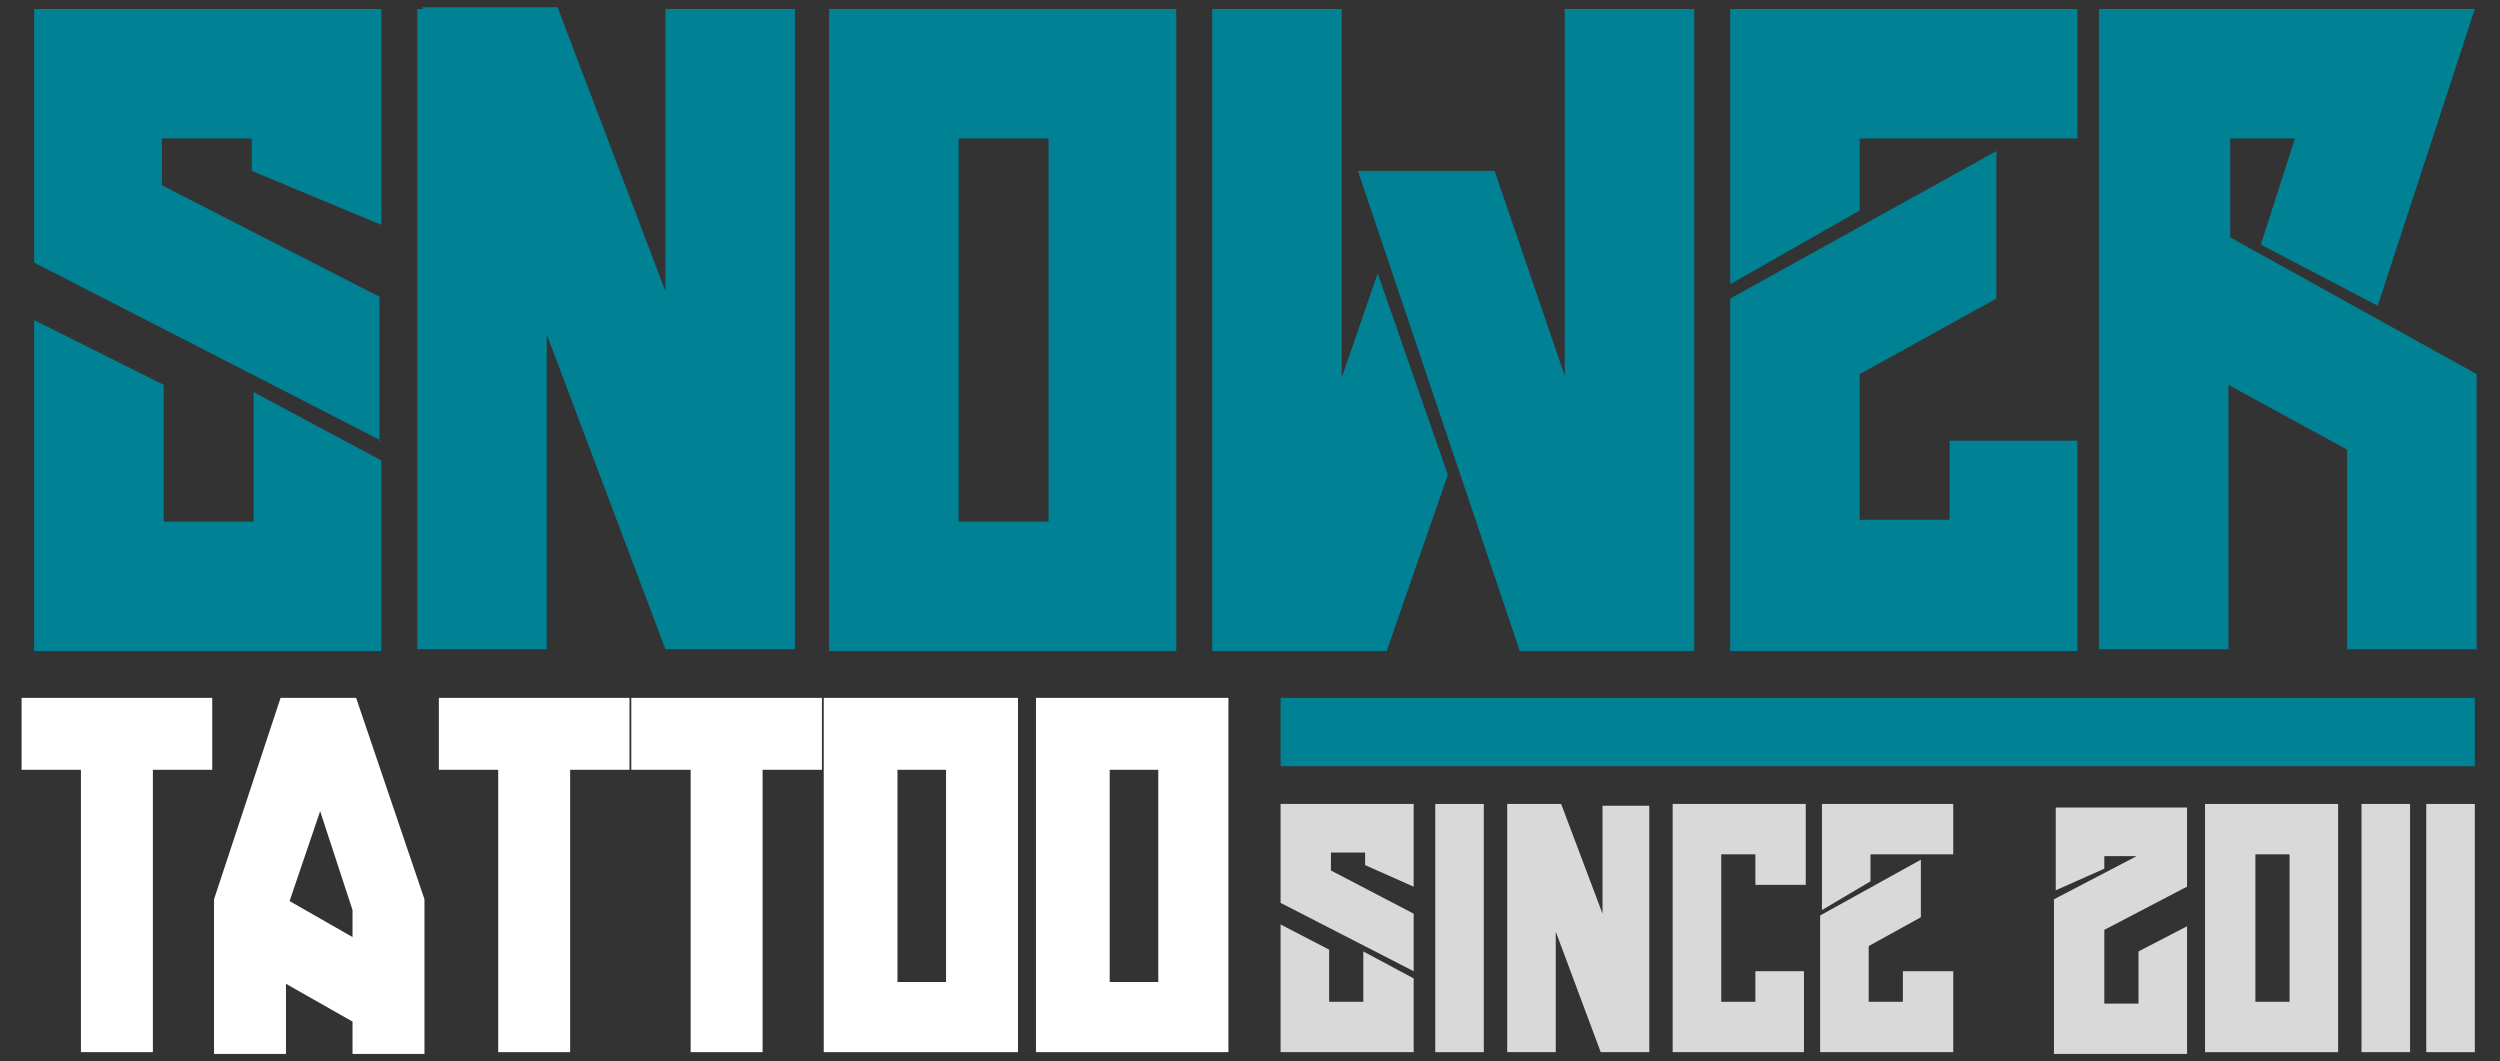
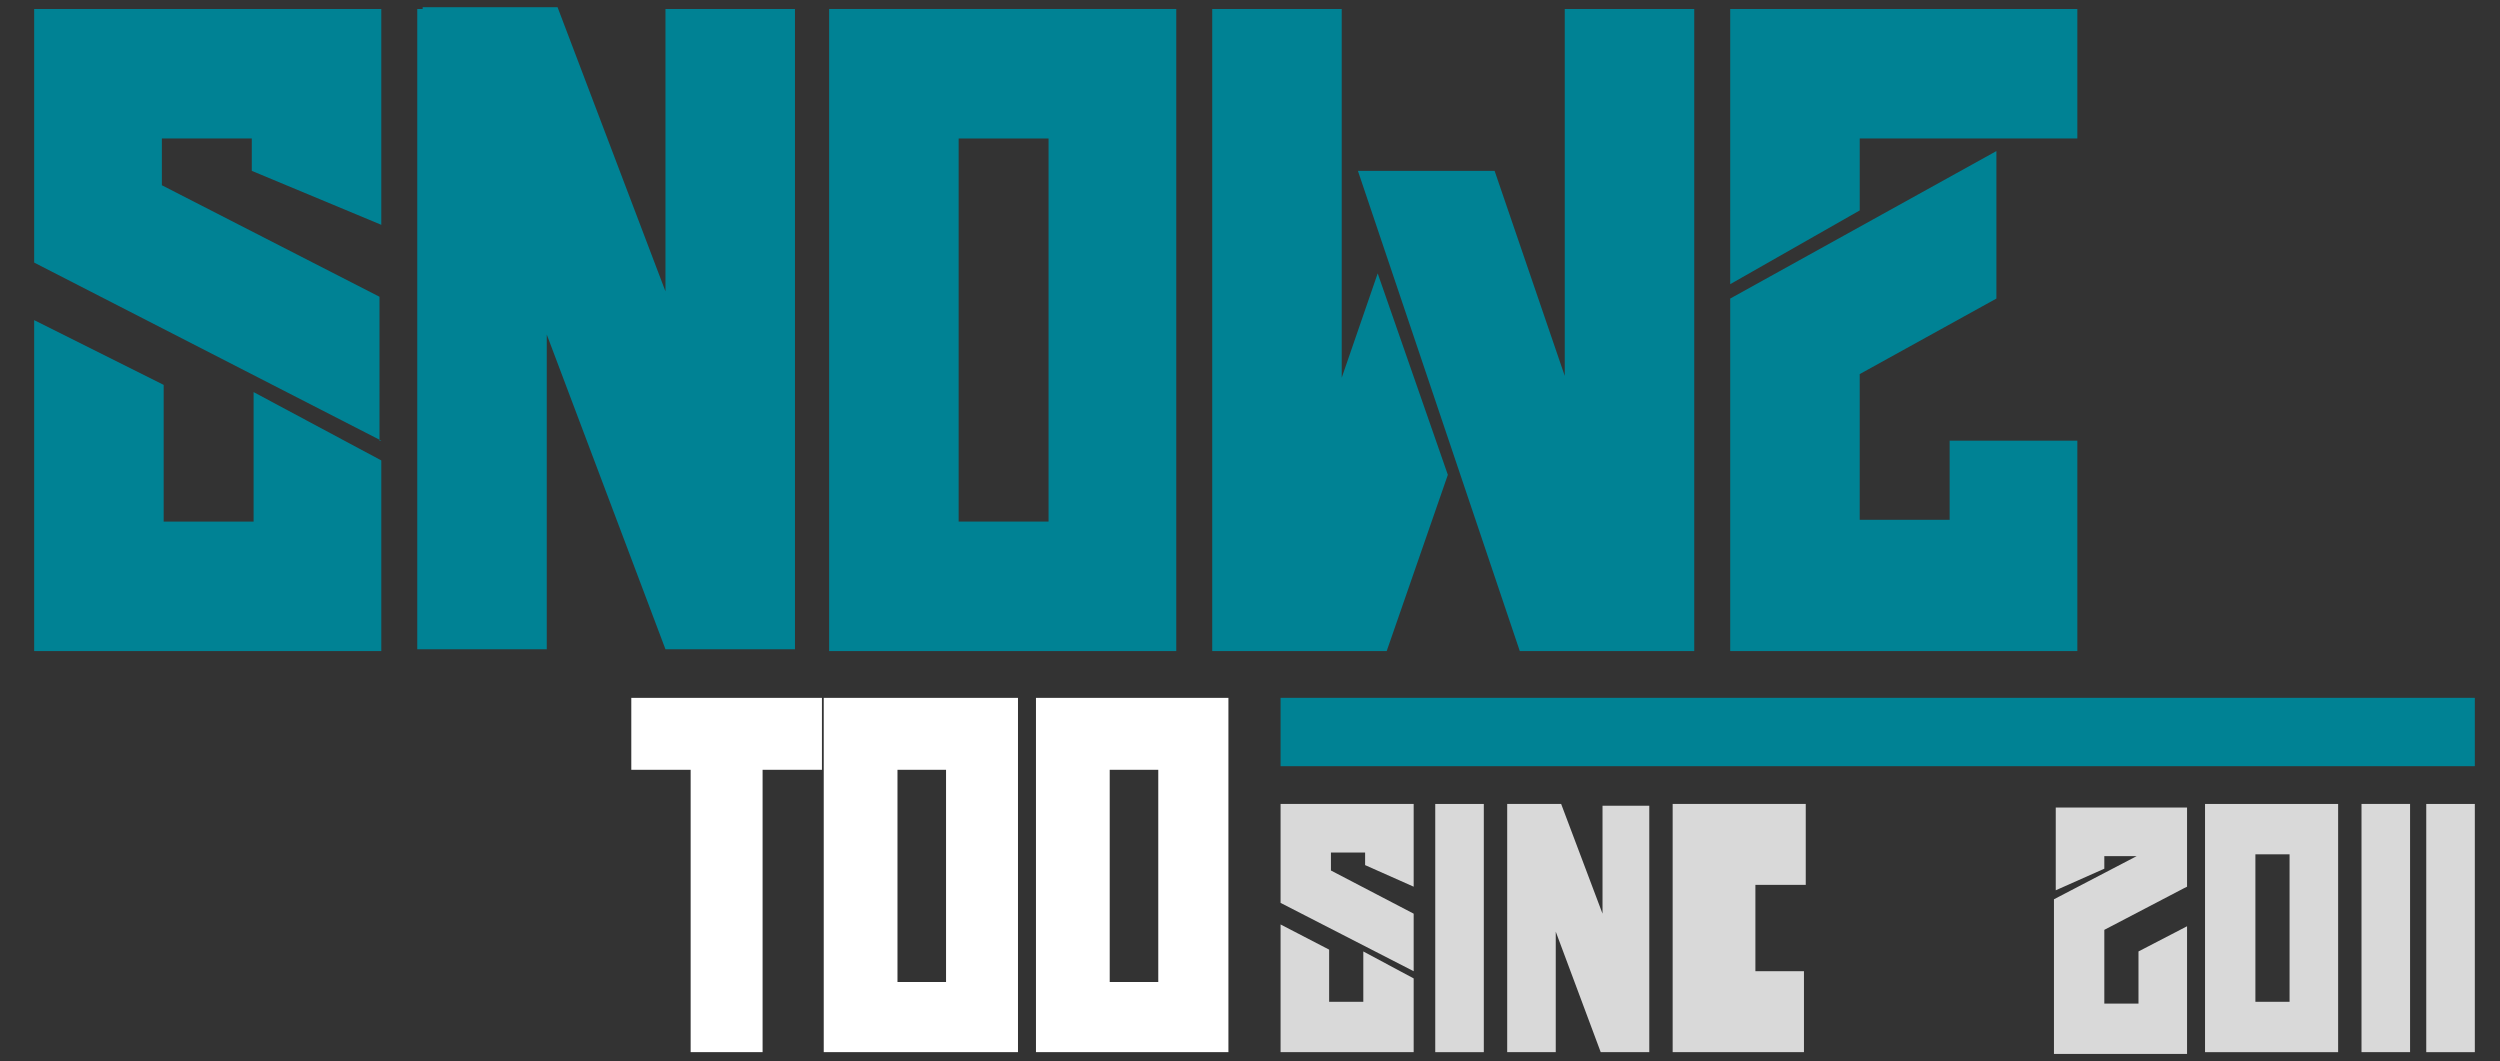
<svg xmlns="http://www.w3.org/2000/svg" version="1.1" id="Vrstva_1" x="0px" y="0px" viewBox="0 0 139 59" style="enable-background:new 0 0 139 59;" xml:space="preserve">
  <rect x="0" y="0" width="139" height="59" fill="#333333" stroke="none" />
  <style type="text/css">
	.st0{fill:#008294;}
	.st1{fill:#FFFFFF;}
	.st2{fill:#D9D9D9;}
</style>
  <g>
    <g>
      <g>
        <path class="st0" d="M21.2,24.5L1.9,14.6V0.5h19.3v12l-7.2-3V7.7h-5v2.6l12.1,6.2V24.5z M21.2,25.6v10.6H1.9V17.8l7.2,3.6v7.6h5     v-7.2L21.2,25.6z" />
        <path class="st0" d="M44.2,0.5v35.6H37l-6.6-17.5v17.5h-7.2V0.5h0.3l0-0.1H31L37,16.2V0.5H44.2z" />
        <path class="st0" d="M65.4,0.5v35.7H46.1V0.5H65.4z M58.3,7.7h-5v21.3h5V7.7z" />
        <path class="st0" d="M76.6,15.2l3.9,11.2l-3.4,9.8h-9.7V0.5h7.2V21L76.6,15.2z M94.2,0.5v35.7h-9.7l-9-26.7h7.6L87,20.9V0.5H94.2     z" />
        <path class="st0" d="M115.5,0.5v7.2h-12.1v4l-7.2,4.1V0.5H115.5z M108.3,24.5h7.2v11.7H96.2V16.6L111,8.4v8.2l-7.6,4.2v8.1h5     V24.5z" />
-         <path class="st0" d="M124,13.2l13.7,7.6v15.3h-7.2V25l-6.6-3.6v14.7h-7.2V0.5h20.9l-5.4,16.5l-6.5-3.4l1.9-5.9H124V13.2z" />
      </g>
    </g>
    <g>
      <g>
-         <path class="st1" d="M11.8,42.8H8.5v15.7h-4V42.8H1.2v-4h10.6V42.8z" />
-         <path class="st1" d="M23.6,50v8.6h-4v-1.8l-3.7-2.1v3.9h-4V50l3.7-11.2h4.2L23.6,50z M19.6,52.1v-1.5l-1.8-5.5l-1.7,5L19.6,52.1z     " />
-         <path class="st1" d="M35,42.8h-3.3v15.7h-4V42.8h-3.3v-4H35V42.8z" />
        <path class="st1" d="M45.7,42.8h-3.3v15.7h-4V42.8h-3.3v-4h10.6V42.8z" />
        <path class="st1" d="M56.6,38.8v19.7H45.8V38.8H56.6z M52.6,42.8h-2.7v11.8h2.7V42.8z" />
        <path class="st1" d="M68.3,38.8v19.7H57.6V38.8H68.3z M64.4,42.8h-2.7v11.8h2.7V42.8z" />
      </g>
    </g>
    <rect x="71.2" y="38.8" class="st0" width="66.4" height="3.8" />
    <g>
      <g>
        <path class="st2" d="M78.6,54l-7.4-3.8v-5.5h7.4v4.6l-2.7-1.2v-0.7h-1.9v1l4.6,2.4V54z M78.6,54.4v4.1h-7.4v-7.1l2.7,1.4v2.9h1.9     v-2.8L78.6,54.4z" />
        <path class="st2" d="M82.5,58.5h-2.7V44.7h2.7V58.5z" />
        <path class="st2" d="M91.7,44.7v13.8H89l-2.5-6.7v6.7h-2.7V44.7h0.1l0,0h2.9l2.3,6.1v-6H91.7z" />
-         <path class="st2" d="M97.6,49.2v-1.7h-1.9v8.2h1.9V54h2.7v4.5H93V44.7h7.4v4.5H97.6z" />
-         <path class="st2" d="M108.6,44.7v2.8H104V49l-2.7,1.6v-5.9H108.6z M105.9,54h2.7v4.5h-7.4v-7.6l5.6-3.1v3.2l-2.9,1.6v3.1h1.9V54z     " />
+         <path class="st2" d="M97.6,49.2v-1.7h-1.9h1.9V54h2.7v4.5H93V44.7h7.4v4.5H97.6z" />
        <path class="st2" d="M121.6,44.7v4.6l-0.2,0.1l-4.4,2.3v4.1h1.9v-2.9l2.7-1.4v7.1h-7.4v-8.6l4.6-2.4v0H117v0.7l-2.7,1.2v-4.6     H121.6z" />
        <path class="st2" d="M130,44.7v13.8h-7.4V44.7H130z M127.3,47.5h-1.9v8.2h1.9V47.5z" />
        <path class="st2" d="M134,58.5h-2.7V44.7h2.7V58.5z" />
        <path class="st2" d="M137.6,58.5h-2.7V44.7h2.7V58.5z" />
      </g>
    </g>
  </g>
</svg>